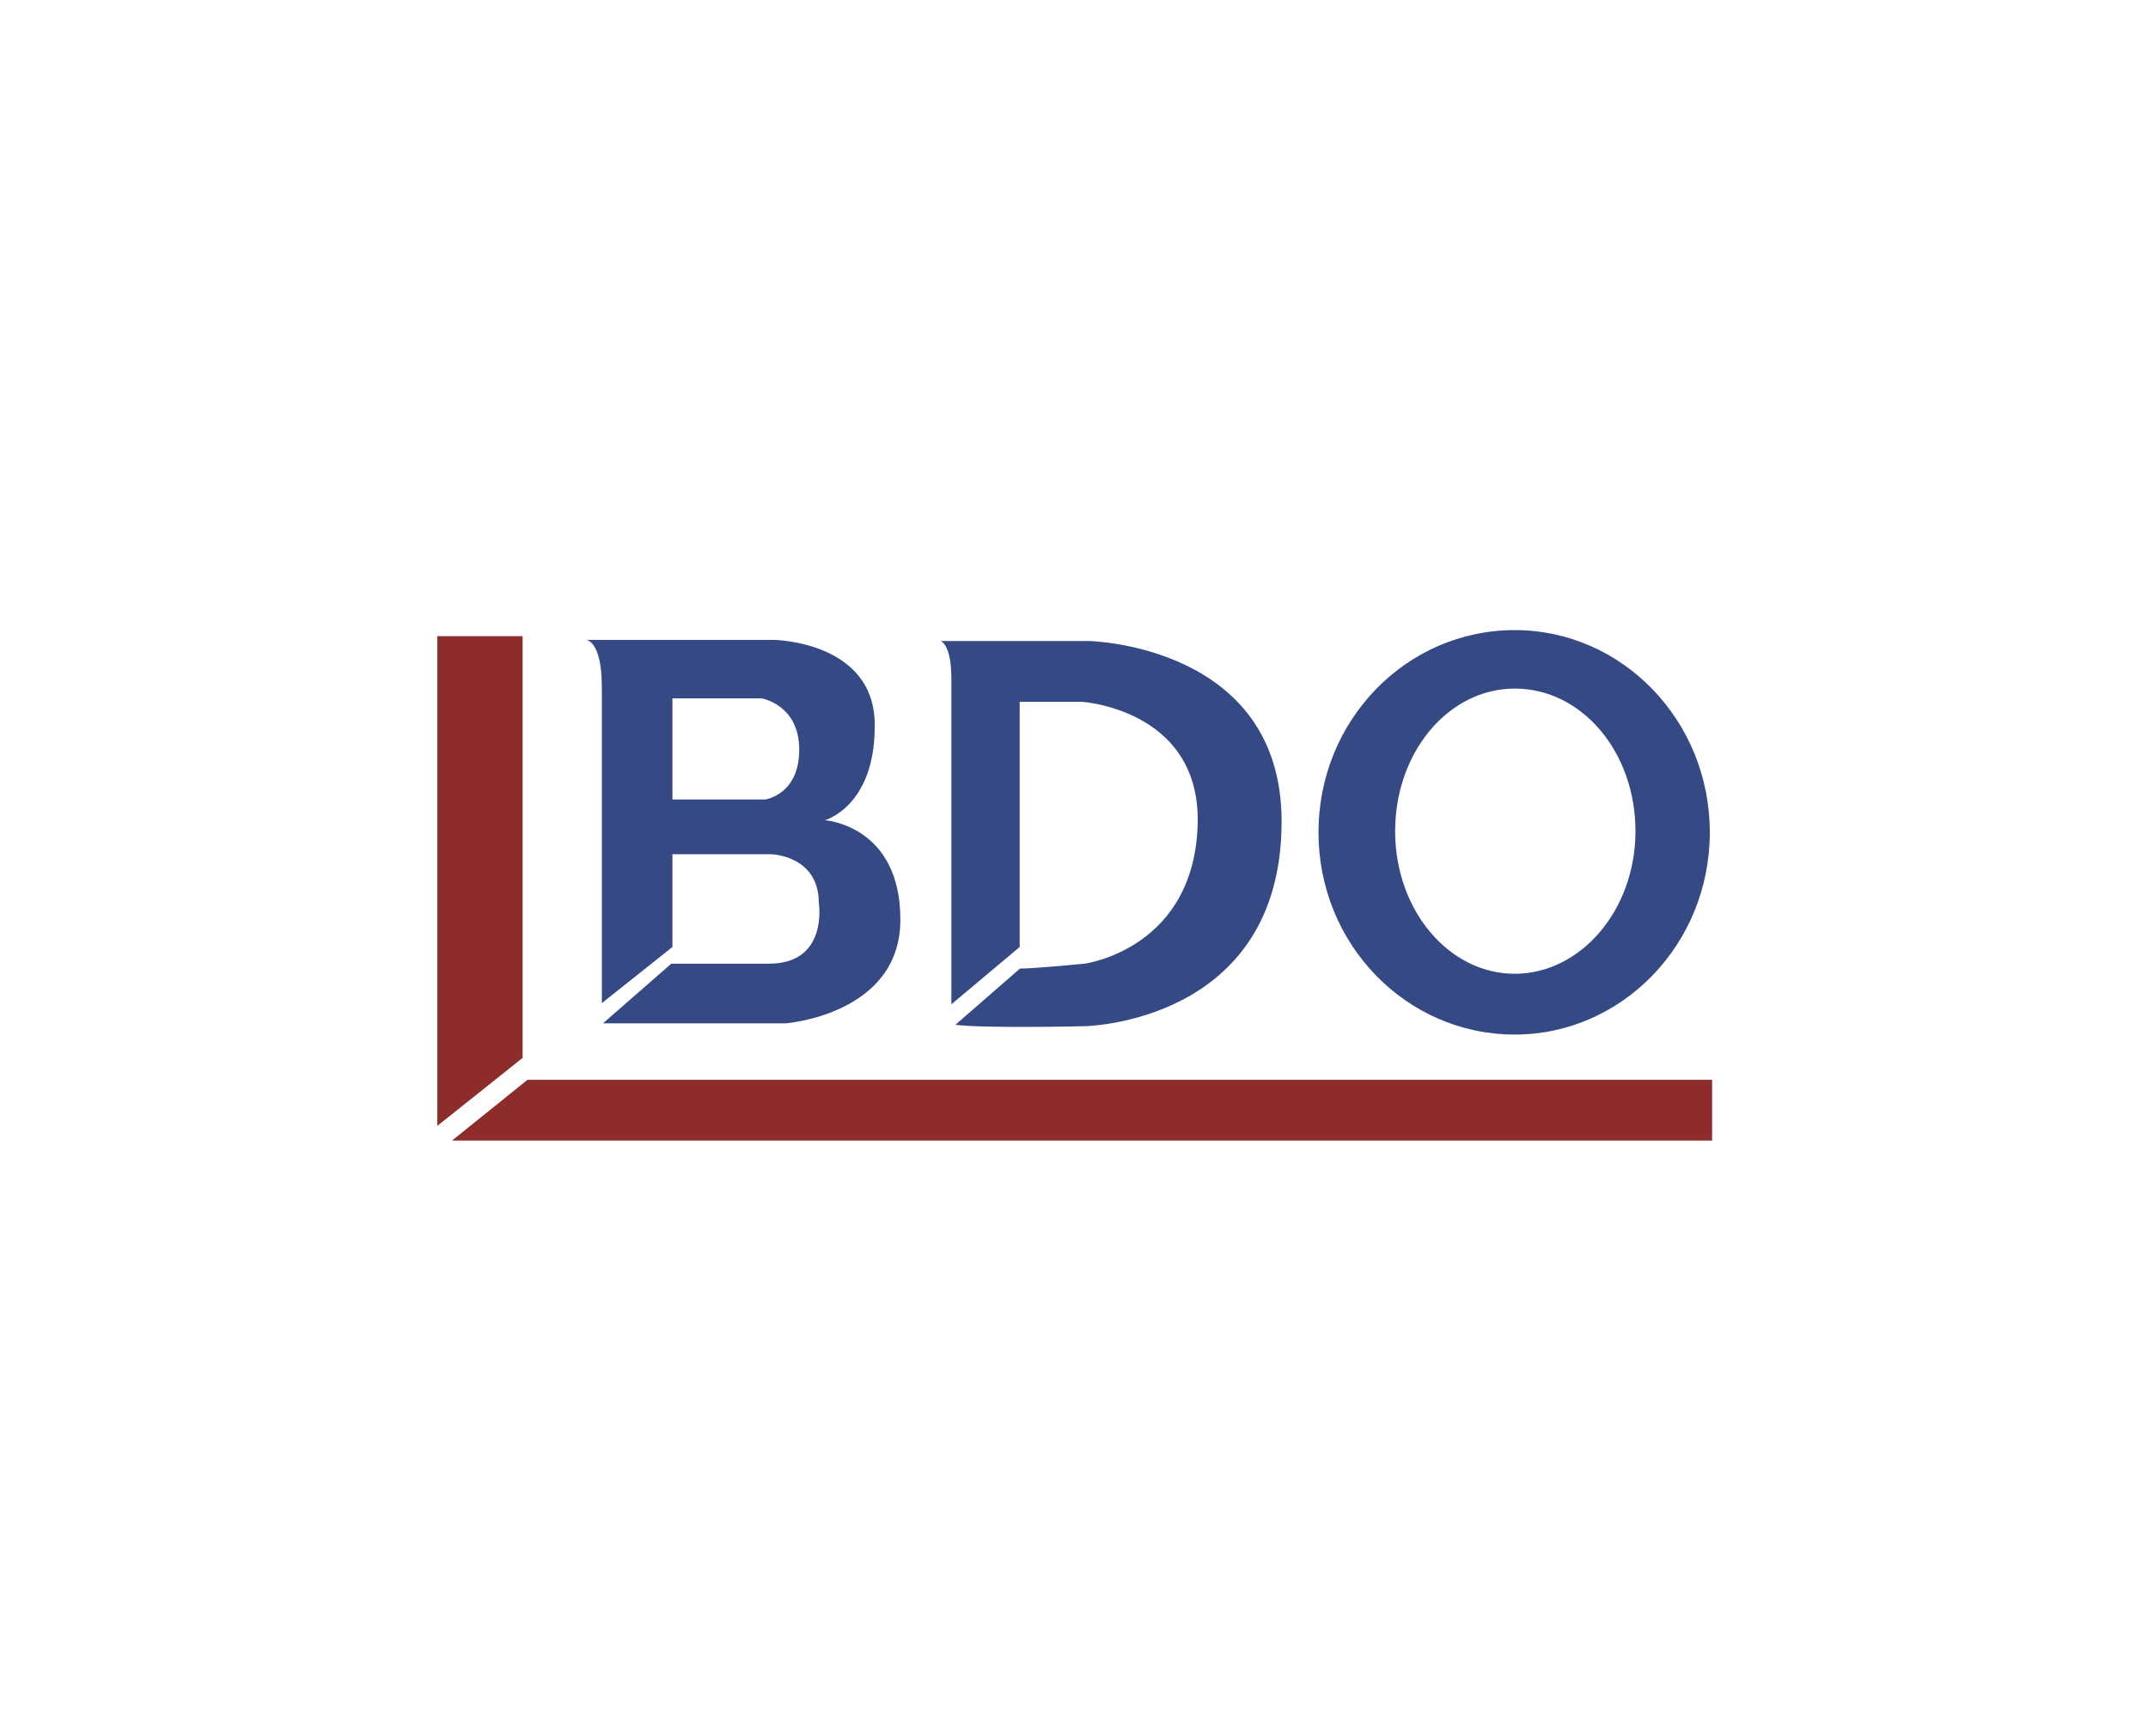
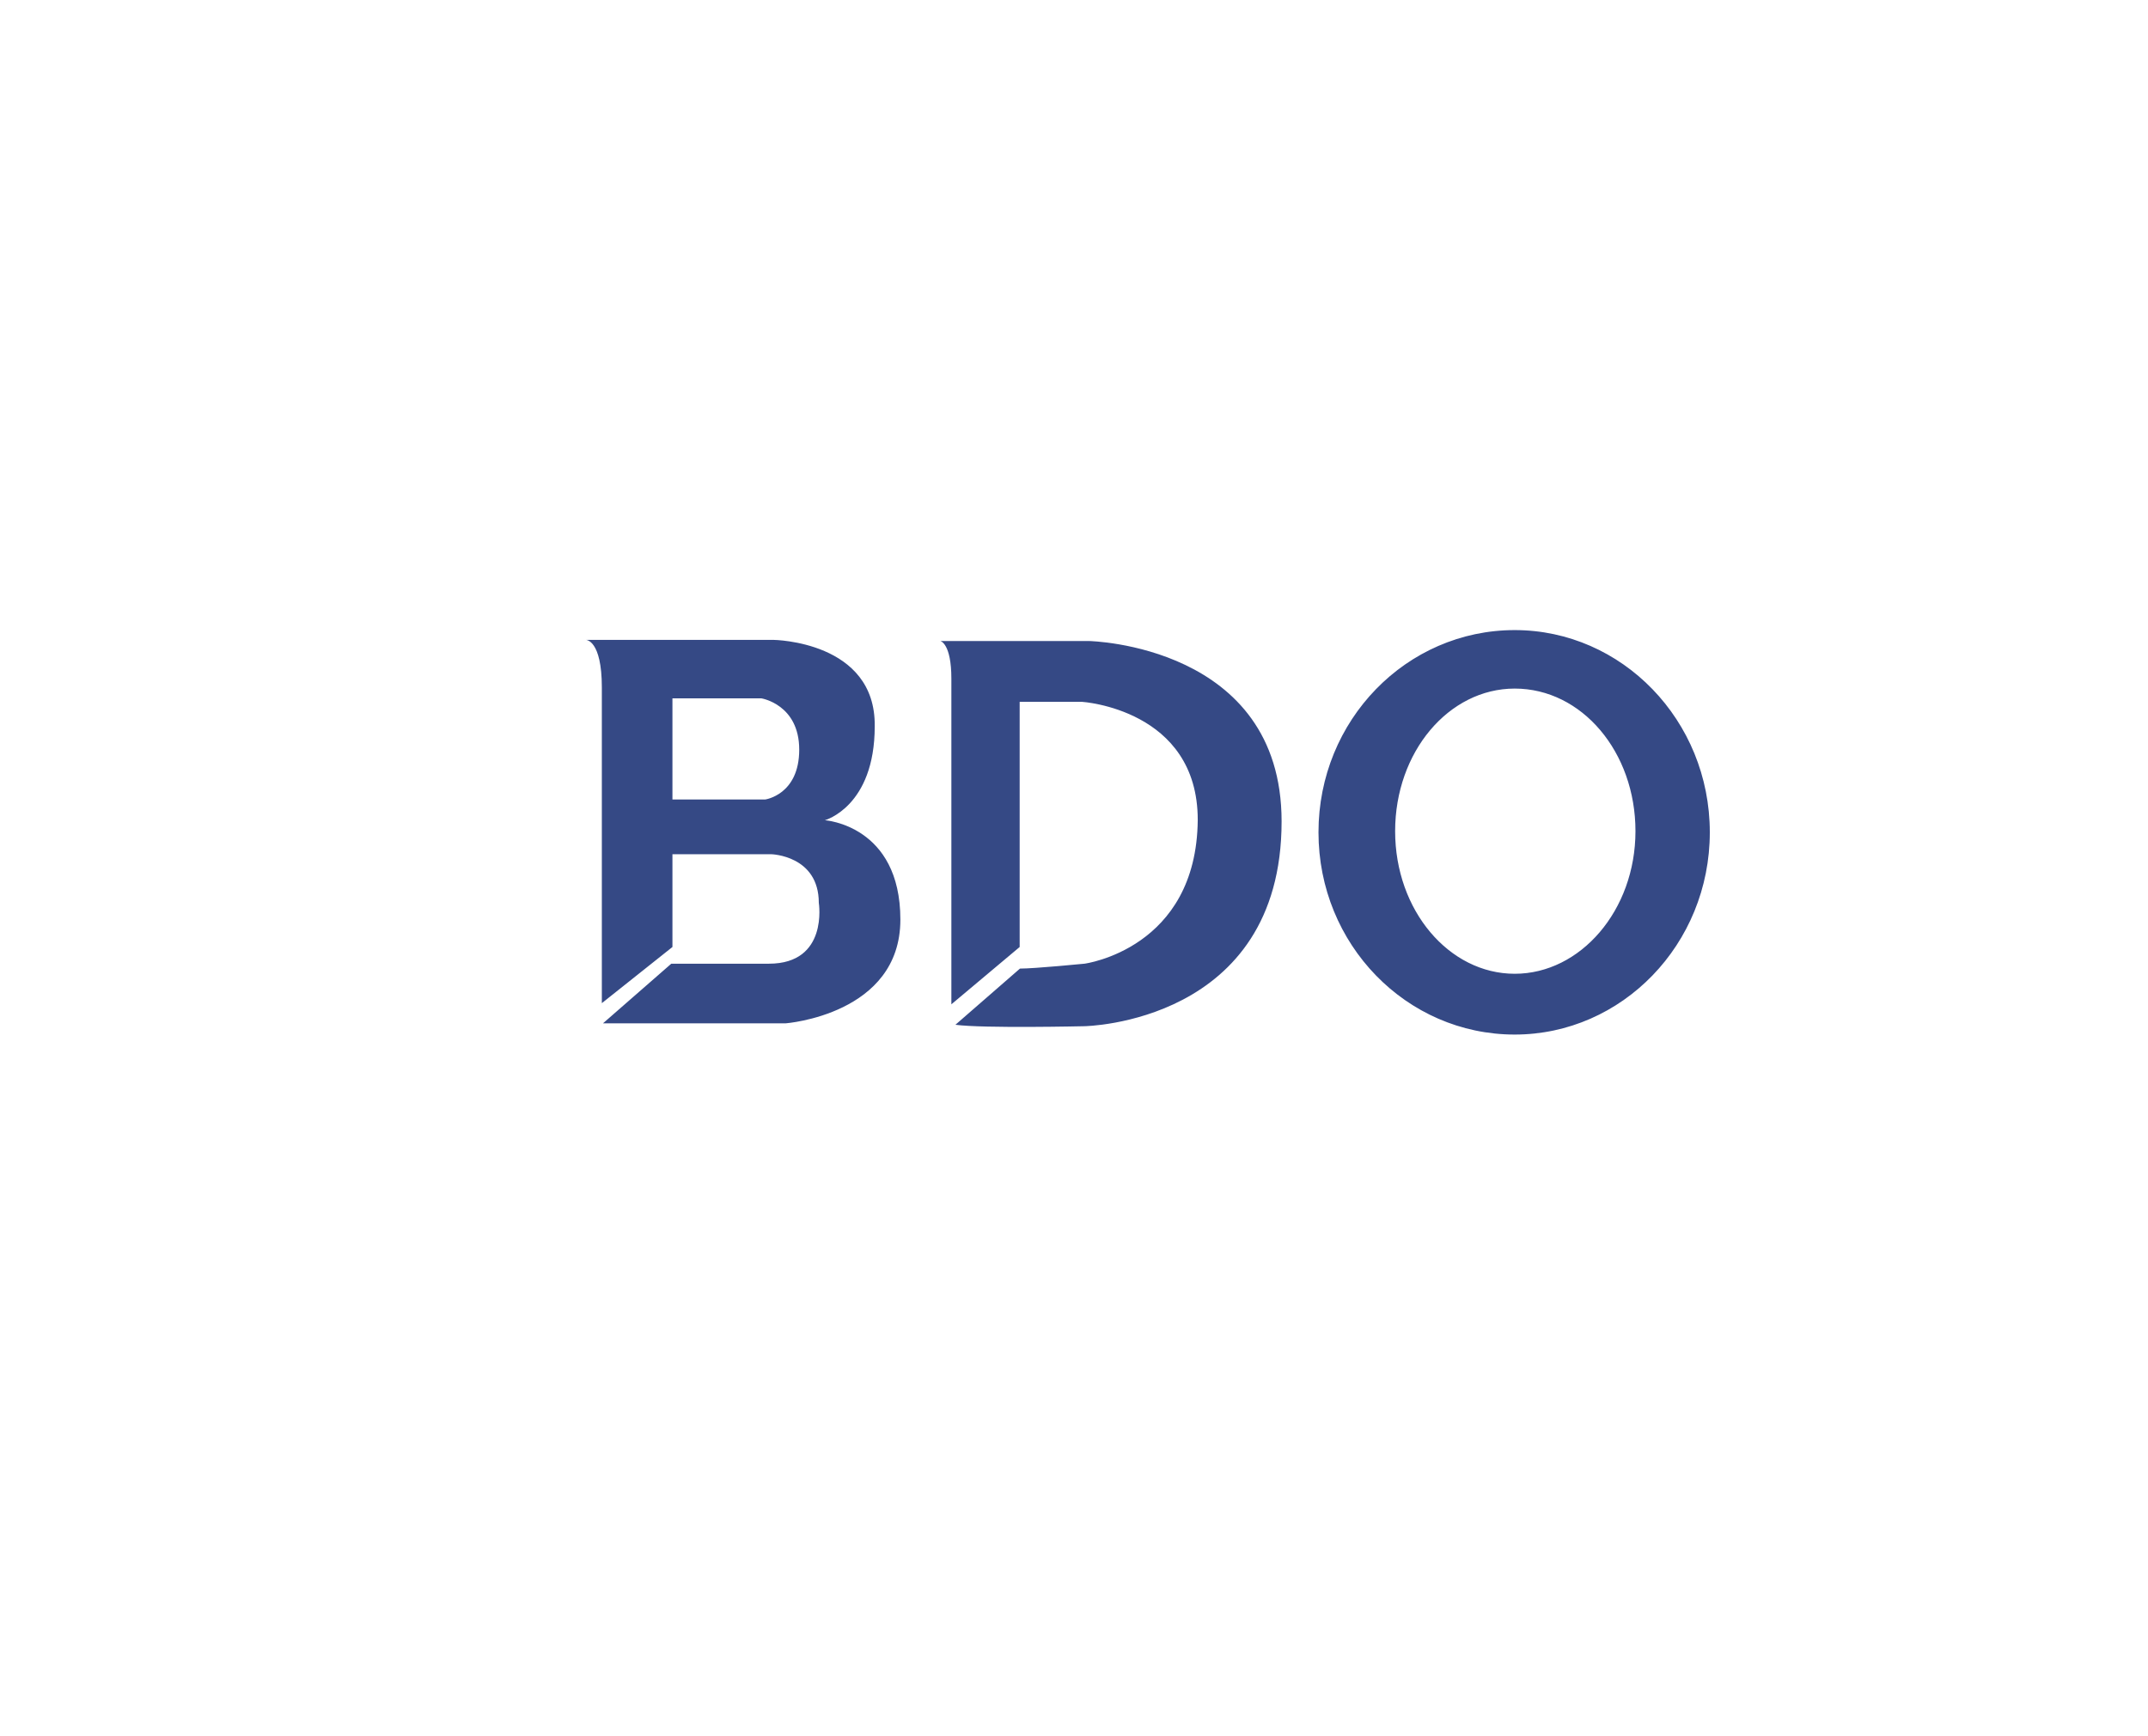
<svg xmlns="http://www.w3.org/2000/svg" fill="none" viewBox="0 0 167 135" height="135" width="167">
-   <path fill="#8E2C2B" d="M40.631 82.269L34 87.556V49.471H40.631V82.269ZM41.012 83.972L35.143 88.699H133.112V83.972H41.012Z" clip-rule="evenodd" fill-rule="evenodd" />
  <path fill="#354985" d="M64.131 63.786C64.131 63.786 68.007 62.733 68.007 56.483C68.096 49.851 60.143 49.762 60.143 49.762H45.559C45.559 49.762 46.791 49.762 46.791 53.458V78.012L52.28 73.644V66.43H59.964C59.964 66.43 63.66 66.519 63.66 70.216C63.66 70.216 64.422 74.943 59.785 74.943H52.19L46.88 79.581H61.084C61.084 79.581 70.001 78.909 70.001 71.515C70.001 64.167 64.131 63.786 64.131 63.786ZM59.493 62.173H52.28V54.31H59.202C59.202 54.31 62.137 54.78 62.137 58.297C62.137 61.815 59.493 62.173 59.493 62.173ZM117.765 49C109.341 49 102.508 56.012 102.508 64.727C102.508 73.442 109.341 80.454 117.765 80.454C126.099 80.454 132.932 73.442 132.932 64.727C132.932 56.012 126.099 49 117.765 49ZM117.765 75.727C112.657 75.727 108.467 70.799 108.467 64.638C108.467 58.477 112.634 53.548 117.765 53.548C122.985 53.548 127.152 58.477 127.152 64.638C127.152 70.799 122.873 75.727 117.765 75.727ZM74.28 79.693L79.298 75.324C80.441 75.324 84.316 74.943 84.316 74.943C84.316 74.943 93.031 73.8 93.121 63.764C93.121 55.139 84.115 54.578 84.115 54.578H79.276V73.644L73.966 78.102V52.786C73.966 50.031 73.115 49.851 73.115 49.851H84.675C84.675 49.851 99.64 50.143 99.64 63.876C99.64 79.603 84.294 79.805 84.294 79.805C84.294 79.805 76.453 79.984 74.28 79.693Z" clip-rule="evenodd" fill-rule="evenodd" />
</svg>